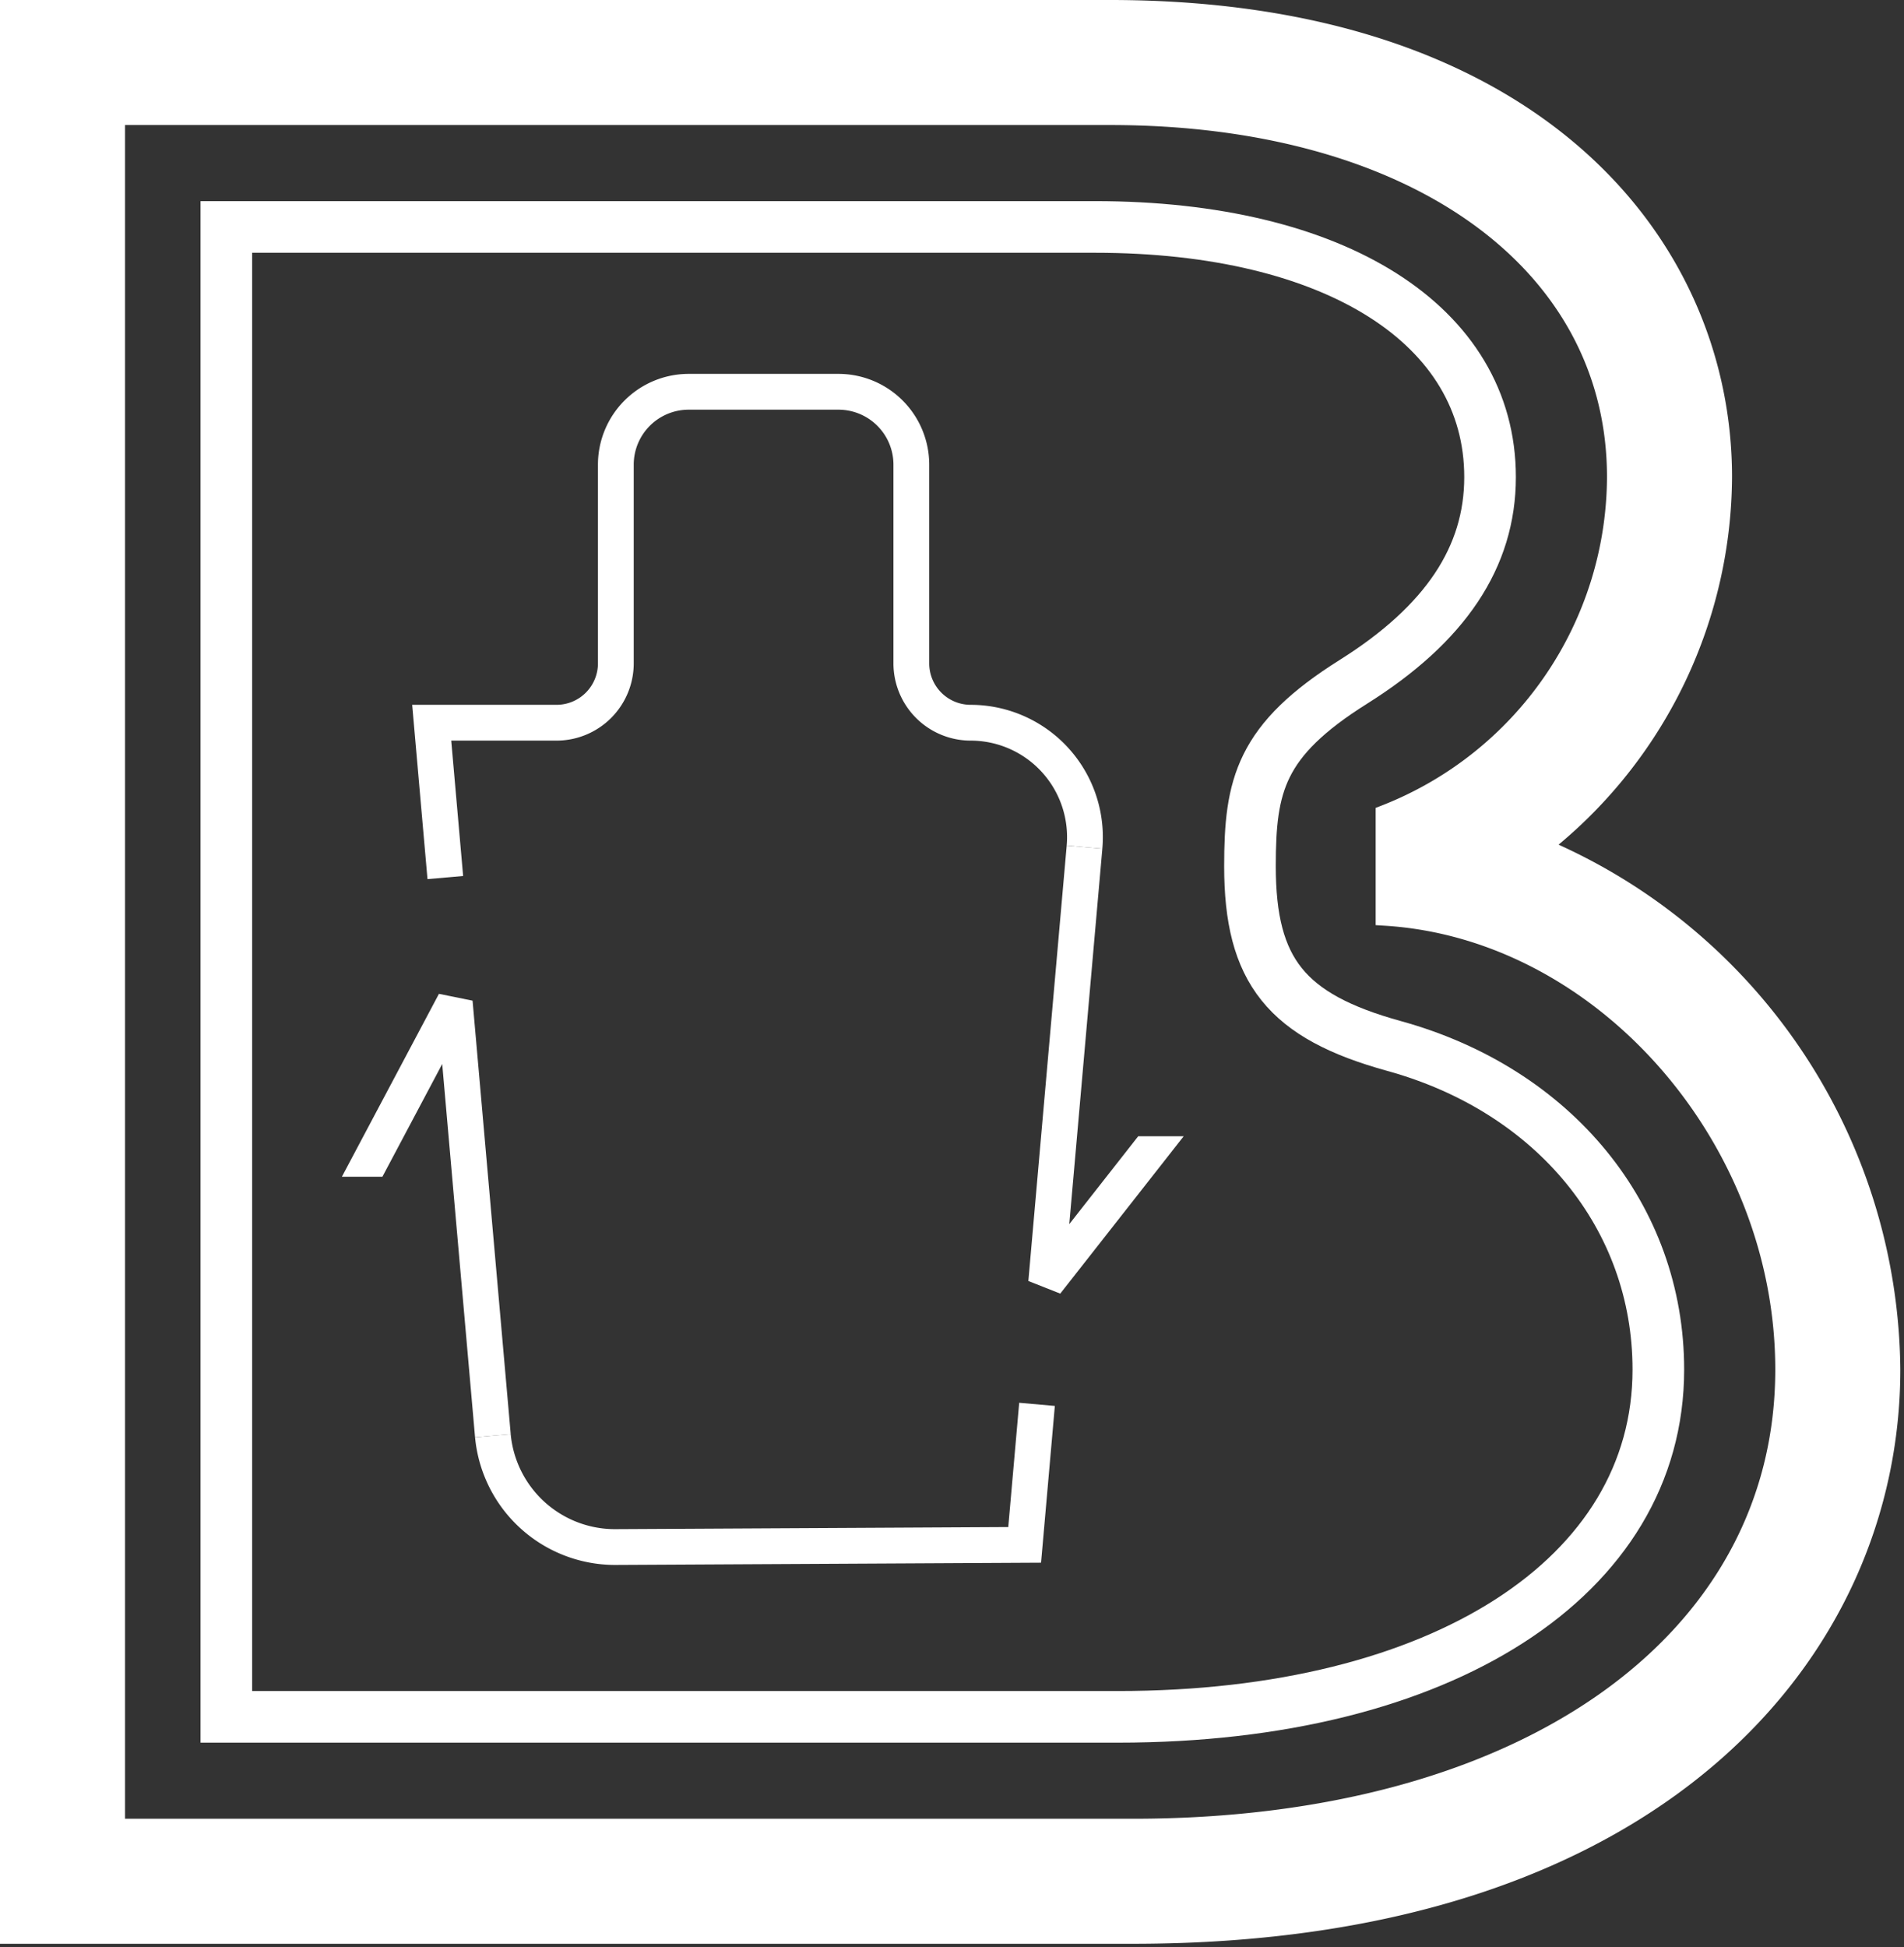
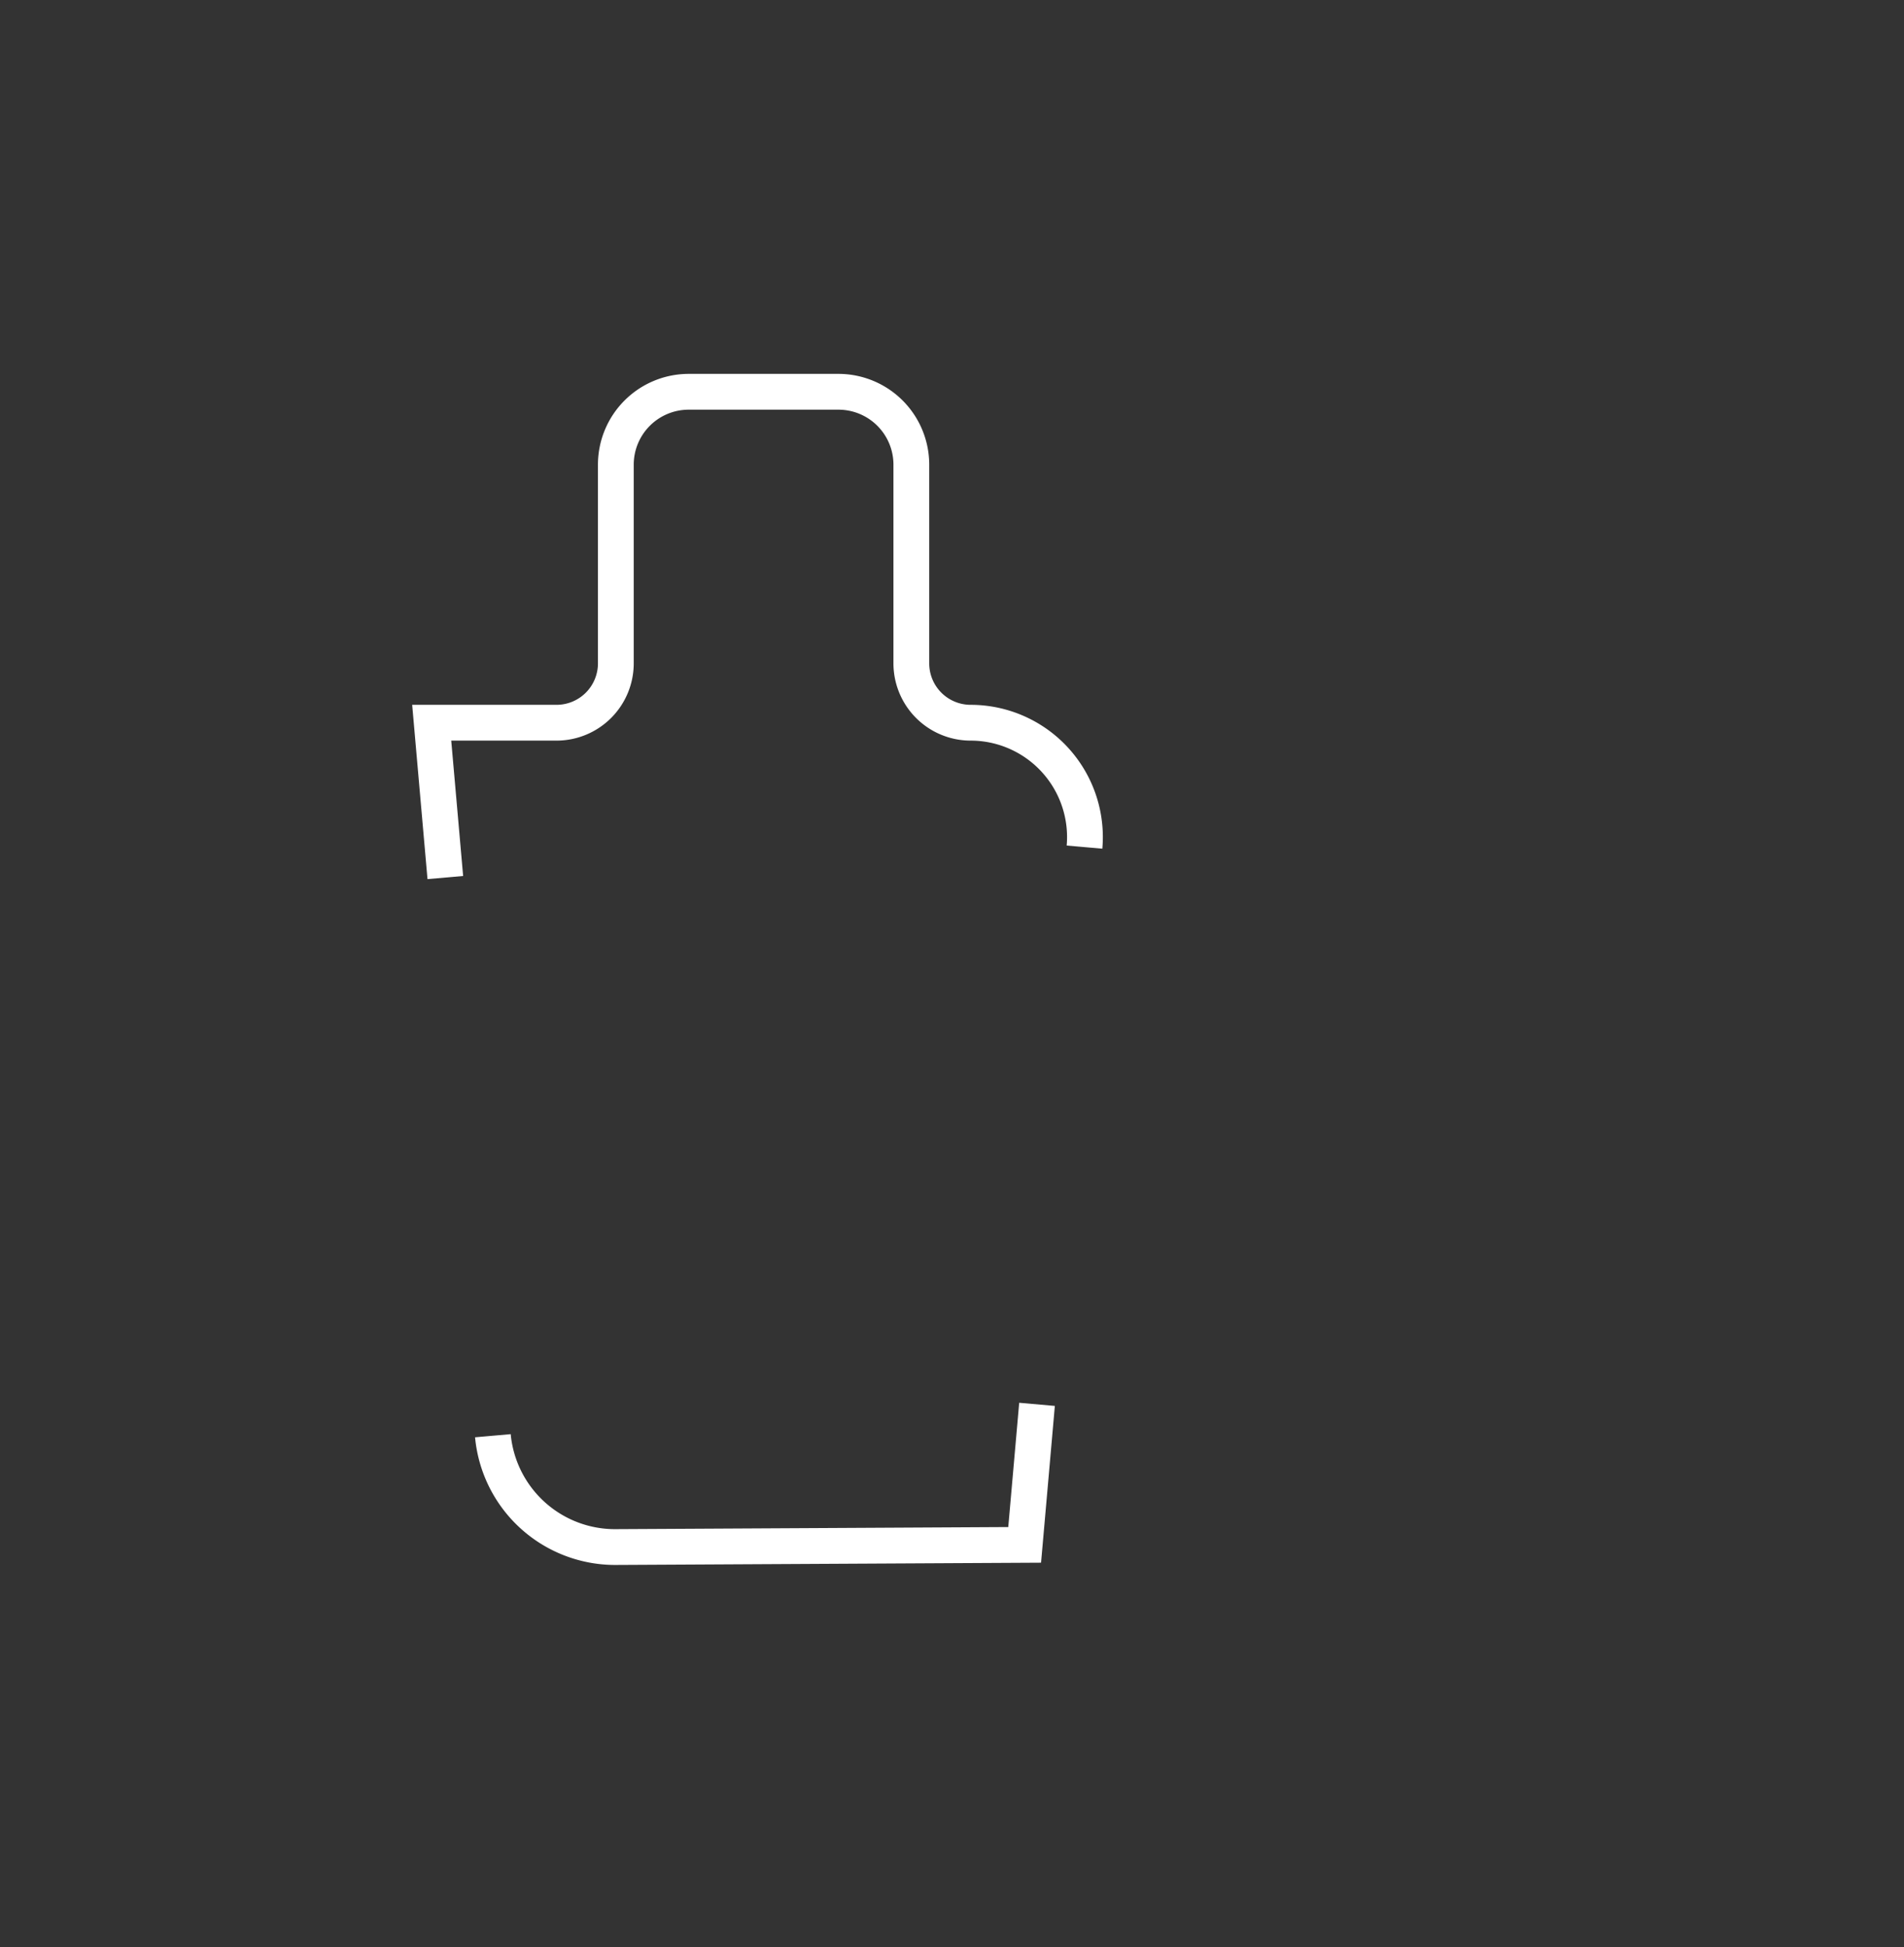
<svg xmlns="http://www.w3.org/2000/svg" width="133" height="136" viewBox="0 0 133 136">
  <rect x="0" y="0" width="133" height="136" fill="#333333" stroke="none" />
-   <path d="M0 135.755V0h77.546c30.01 0 43.442 16.734 43.442 33.32a33.65 33.65 0 01-12.118 25.672 40.62 40.62 0 0123.873 36.659c0 19.962-16.573 40.104-53.598 40.104zm79.145-8.733c26.834 0 44.863-12.607 44.863-31.371 0-15.89-12.493-30.085-27.28-30.999l-.633-.039v-8.191l.432-.167a24.743 24.743 0 0015.726-22.935c0-14.706-13.947-24.587-34.707-24.587H8.735v118.289z" fill="#fff" />
-   <path d="M15.811 119.905V15.85h60.682c16.762 0 27.592 6.858 27.592 17.47 0 5.586-3.119 10.26-9.538 14.293-6.52 4.097-7.233 7.217-7.233 12.886 0 7.308 2.539 10.475 10.061 12.552 11.218 3.095 18.465 11.966 18.465 22.6 0 14.507-15.169 24.254-37.747 24.254z" fill="none" stroke="#fff" stroke-miterlimit="10" stroke-width="3.606" />
  <path d="M29.862 61.398l-1.07-12.173h10.085a2.894 2.894 0 002.891-2.89V32.449a6.344 6.344 0 016.337-6.337h10.467a6.344 6.344 0 016.337 6.337v13.886a2.894 2.894 0 002.89 2.89 9.237 9.237 0 019.202 10.048l-2.49-.22a6.737 6.737 0 00-6.711-7.328 5.397 5.397 0 01-5.39-5.39V32.449a3.841 3.841 0 00-3.838-3.837H48.105a3.841 3.841 0 00-3.837 3.837v13.886a5.397 5.397 0 01-5.391 5.39H31.52l.831 9.454zM42.92 109.297a9.829 9.829 0 01-9.736-8.916l2.49-.219a7.315 7.315 0 007.245 6.635h.038l27.473-.147.764-8.68 2.49.22-.963 10.949-29.75.158z" fill="#fff" />
-   <path fill="#fff" d="M33.01 69.887l-2.349-.477-6.778 12.772h2.83l4.177-7.871 2.294 26.07 2.491-.219-2.665-30.275zM79.507 79.356l-4.814 6.137 2.309-26.22-2.49-.219-2.678 30.412 2.228.881 8.623-10.991h-3.178z" />
</svg>